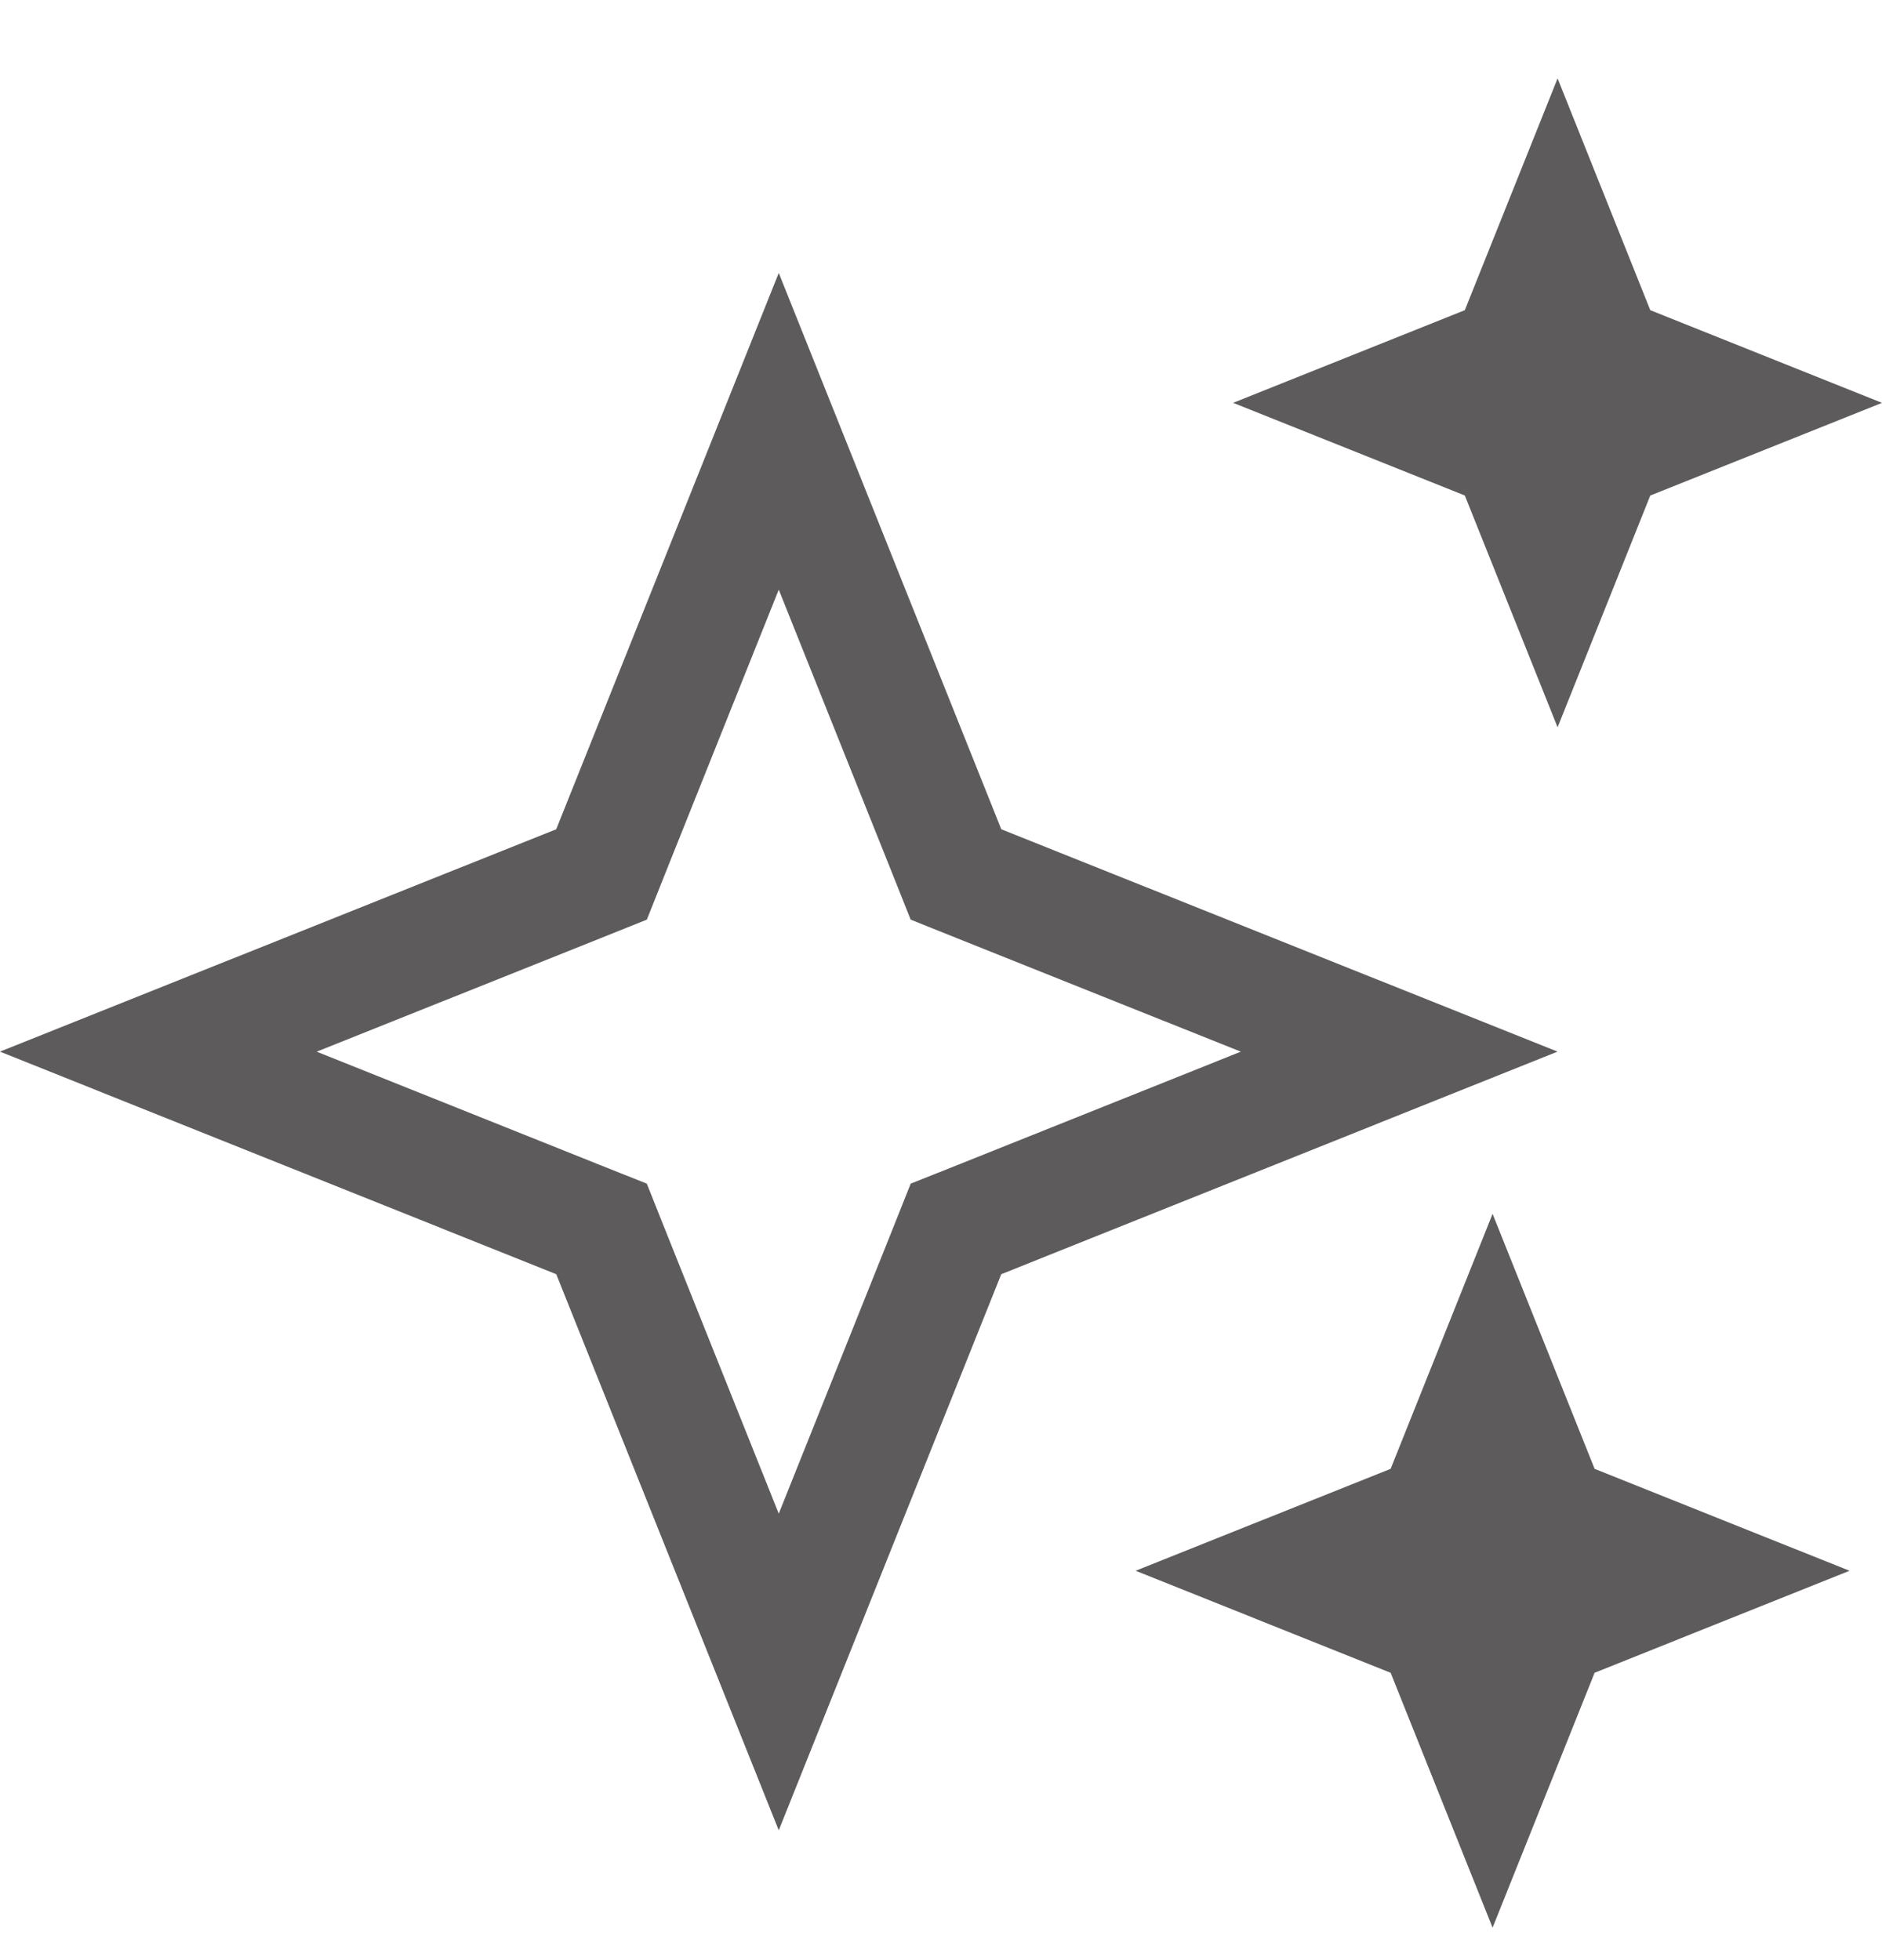
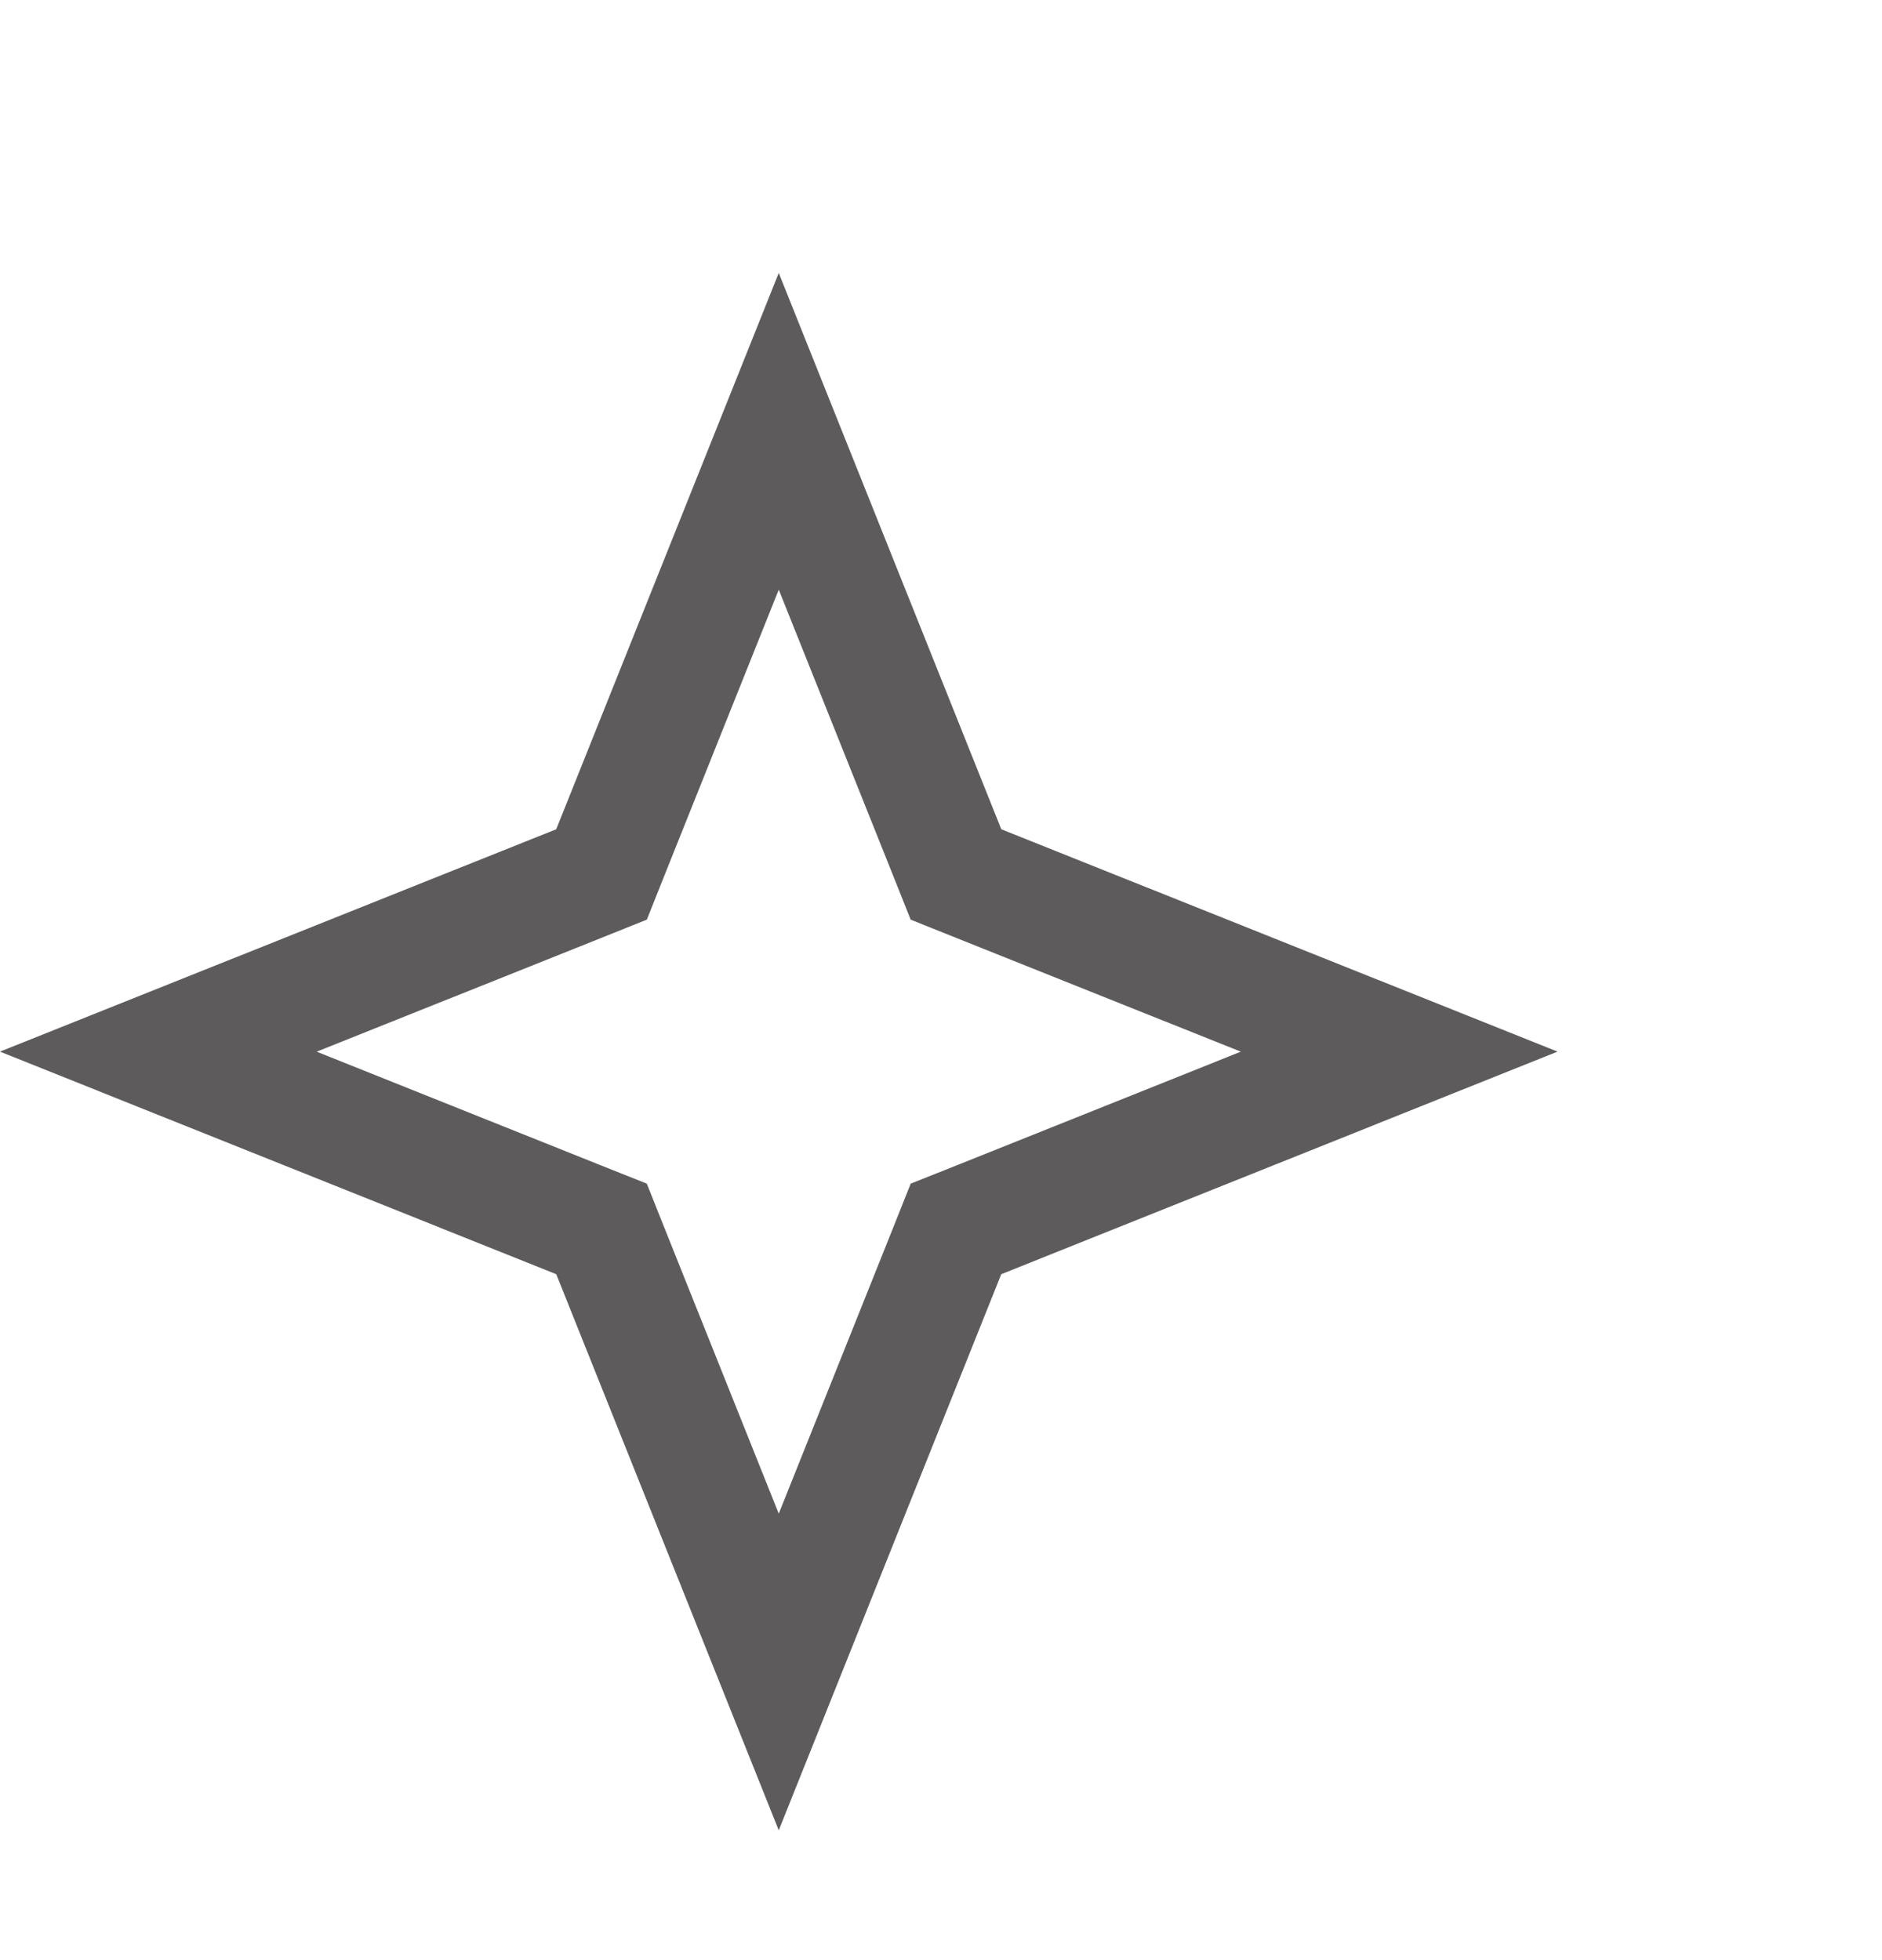
<svg xmlns="http://www.w3.org/2000/svg" width="24" height="25" viewBox="0 0 24 25" fill="none">
  <path d="M12.072 10.854L12.191 11.153L12.49 11.273L17.843 13.413L12.49 15.555L12.191 15.674L12.072 15.973L9.931 21.325L7.79 15.973L7.671 15.674L7.372 15.555L2.019 13.413L7.372 11.273L7.671 11.153L7.79 10.854L9.931 5.501L12.072 10.854Z" stroke="#5D5B5B" stroke-width="1.5" />
-   <path d="M18.68 6.32L15.725 5.138L18.68 3.956L19.863 1L21.045 3.956L24 5.138L21.045 6.32L19.863 9.276L18.68 6.32Z" fill="#5D5B5B" />
-   <path d="M17.734 21.335L14.482 20.034L17.734 18.734L19.034 15.482L20.335 18.734L23.586 20.034L20.335 21.335L19.034 24.586L17.734 21.335Z" fill="#5D5B5B" />
</svg>